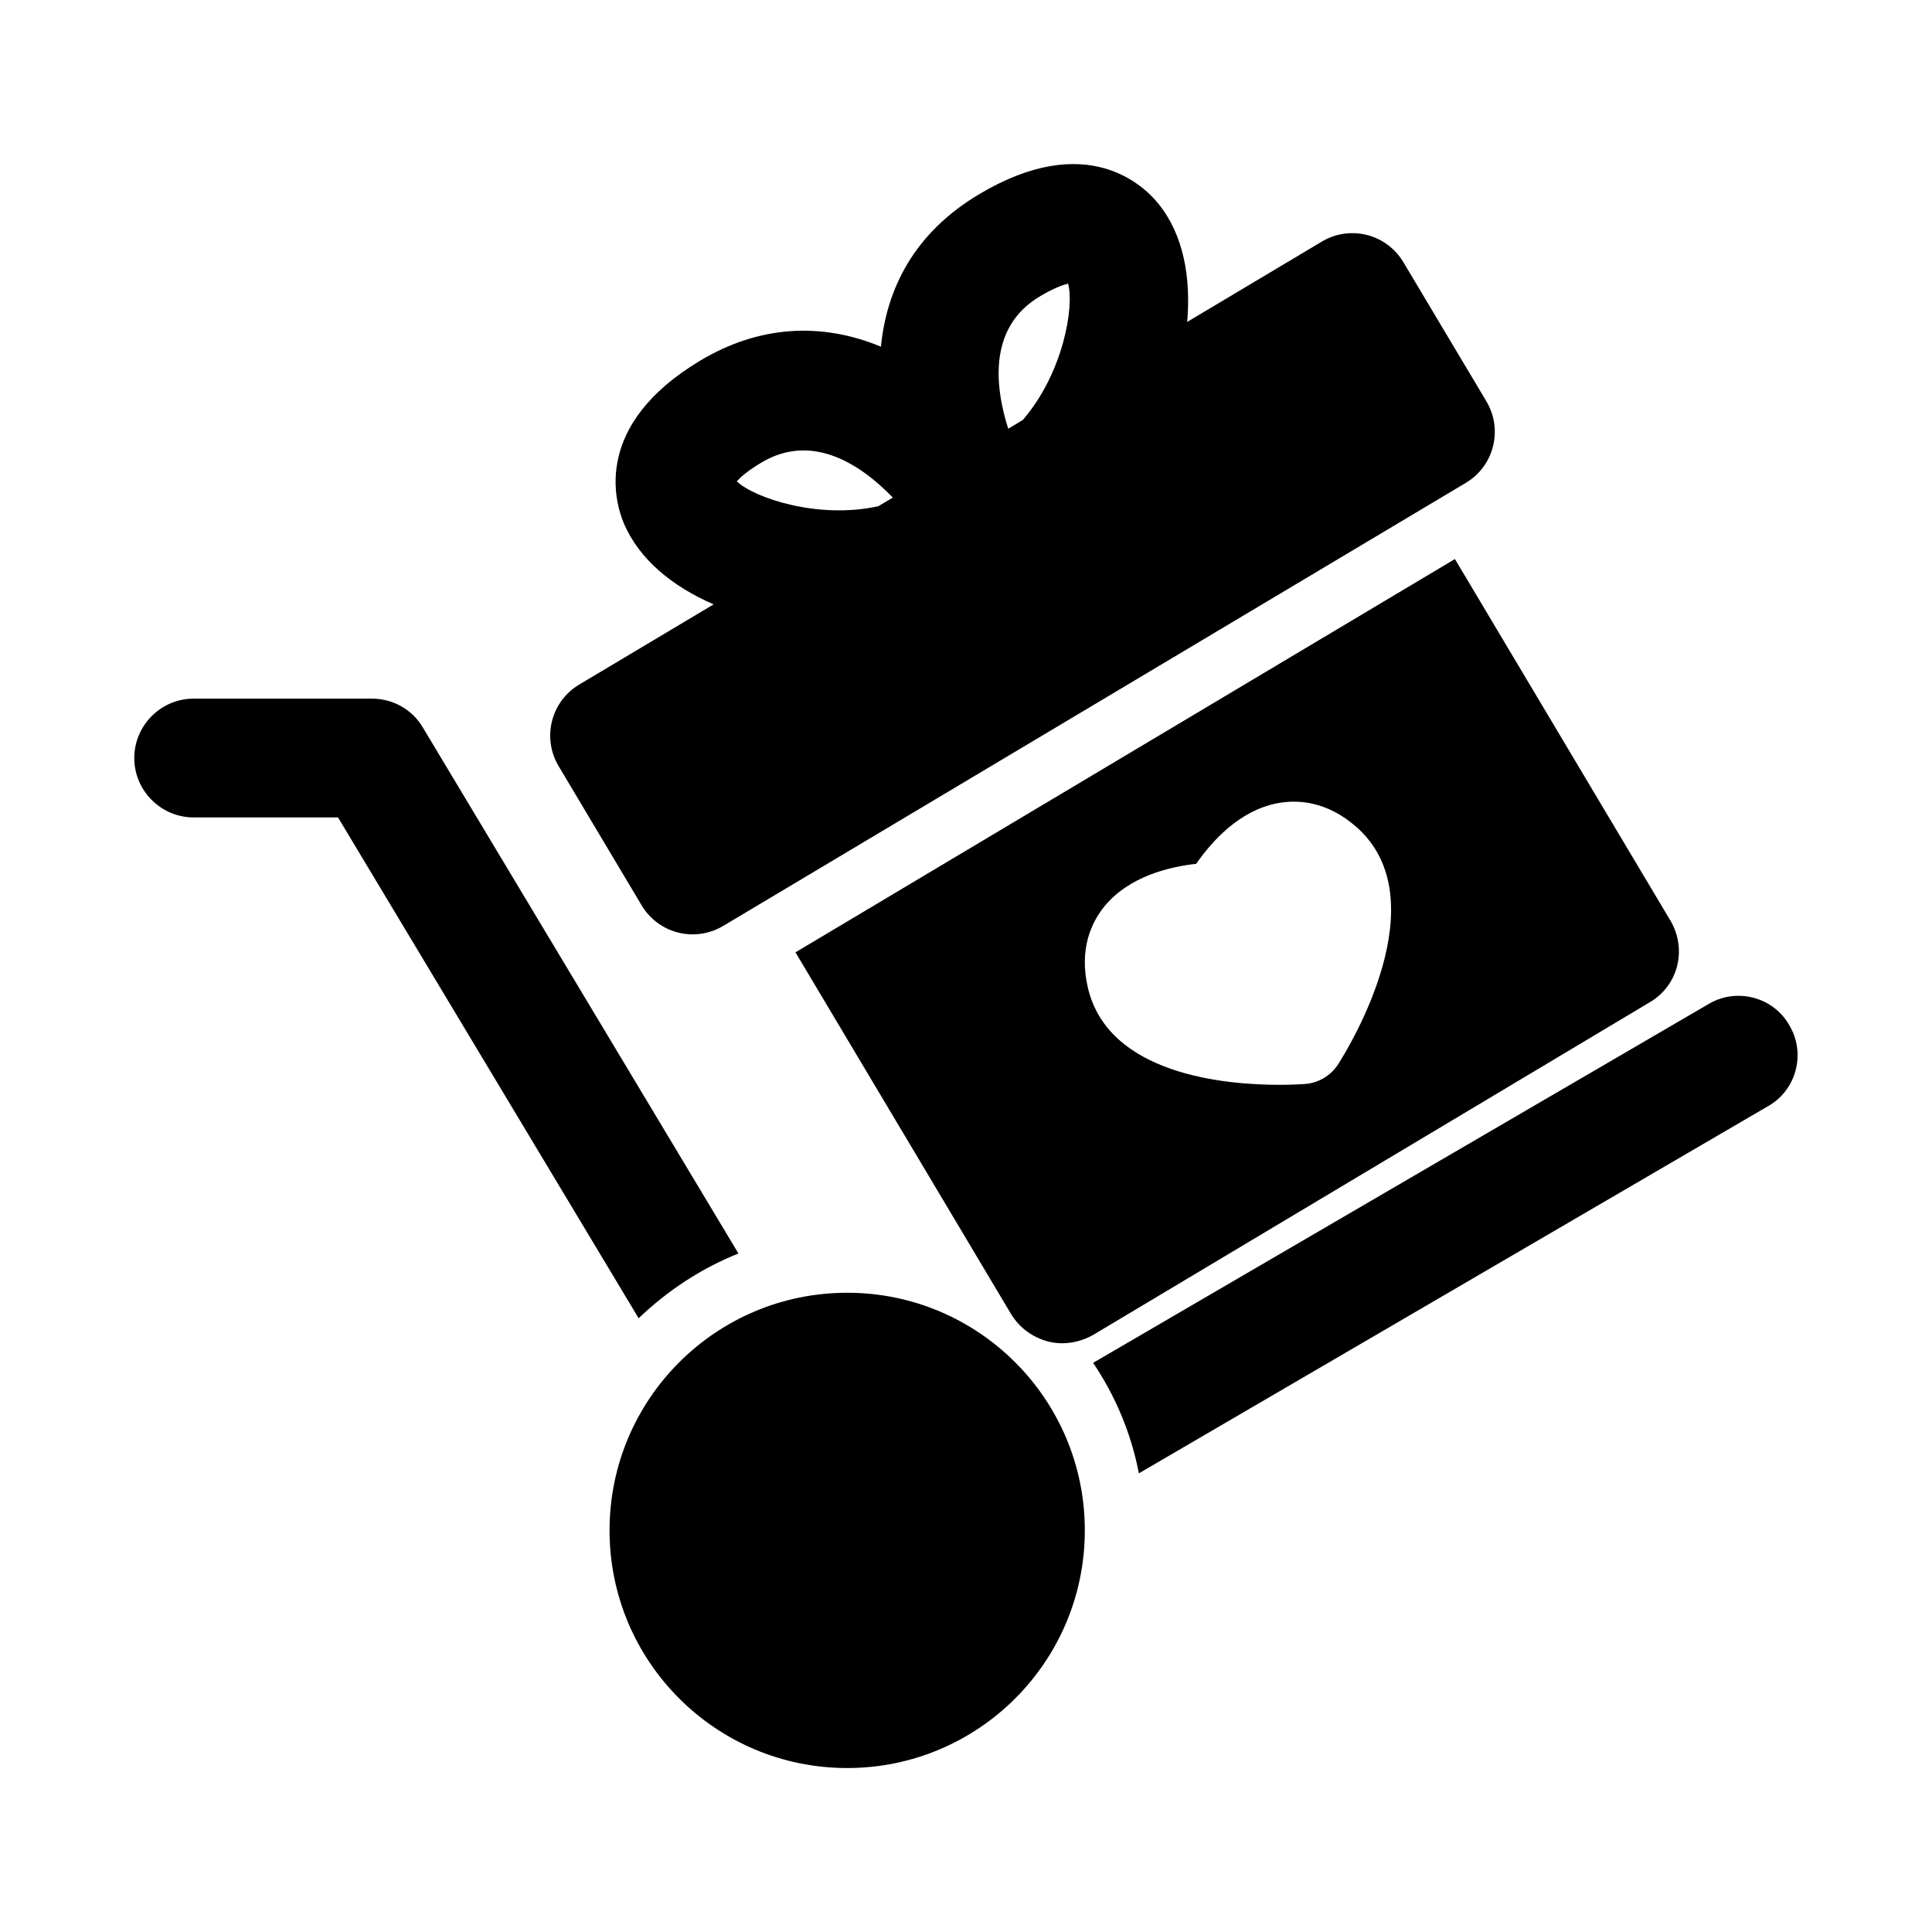
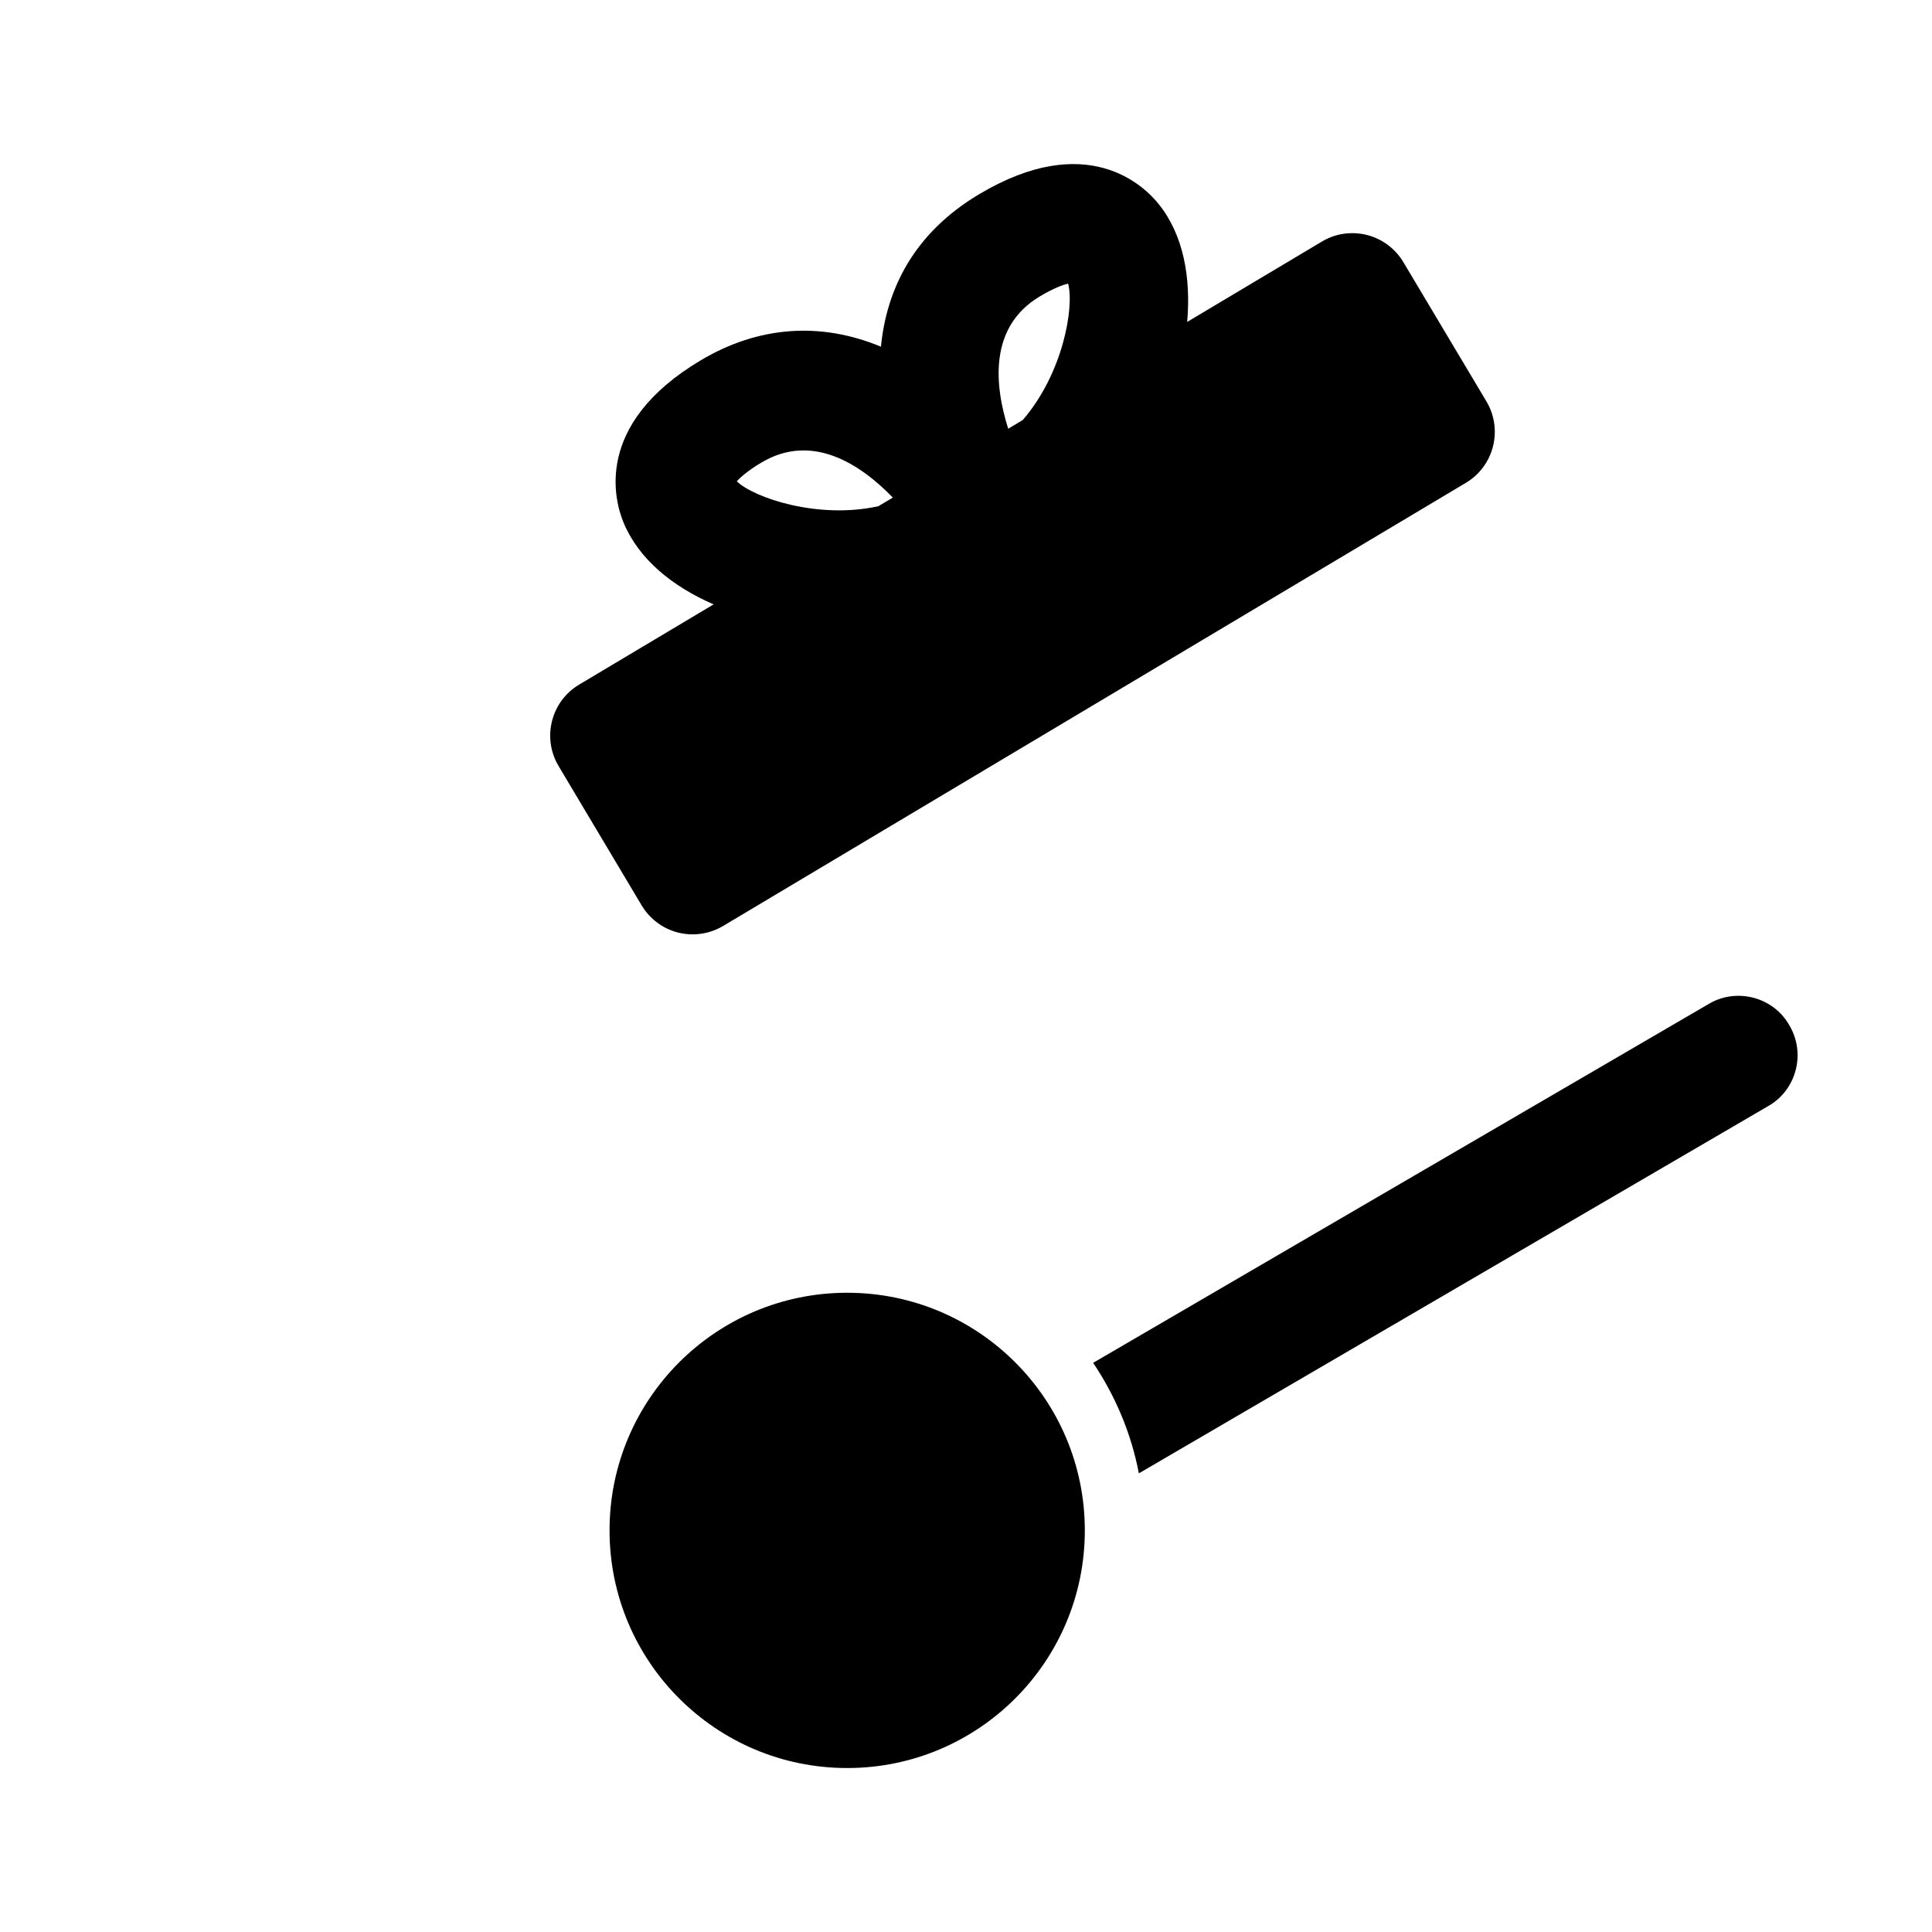
<svg xmlns="http://www.w3.org/2000/svg" fill="#000000" width="800px" height="800px" version="1.1" viewBox="144 144 512 512">
  <g>
    <path d="m431.49 549.57c0 34.781-28.195 62.977-62.977 62.977s-62.977-28.195-62.977-62.977 28.195-62.977 62.977-62.977 62.977 28.195 62.977 62.977" />
    <path d="m618.21 415.74c-4.25-7.559-14.012-10.078-21.41-5.668l-163.11 95.094c5.824 8.66 10.078 18.578 12.121 29.285l166.73-97.297c7.559-4.254 10.078-14.016 5.668-21.414z" />
-     <path d="m339.7 476.2-83.602-139.34c-2.832-4.879-8.027-7.715-13.539-7.715h-47.234c-8.66 0-15.742 7.086-15.742 15.742 0 8.66 7.086 15.742 15.742 15.742h38.258l79.664 132.72c7.559-7.238 16.535-13.219 26.453-17.156z" />
    <path d="m314.04 383.93c2.141 3.59 5.621 6.188 9.668 7.211 1.273 0.316 2.566 0.473 3.856 0.473 2.816 0 5.606-0.754 8.062-2.219l196.83-117.43c7.477-4.457 9.902-14.121 5.465-21.586l-22.012-36.902c-2.141-3.59-5.621-6.188-9.668-7.211-4.062-1.008-8.344-0.41-11.918 1.746l-35.707 21.301c1.023-11.855-1.008-23.082-7.543-31.219-3.938-4.93-19.051-19.648-47.609-2.613-17.367 10.359-24.512 25.191-26.008 40.398-15.949-6.629-32.449-5.527-47.801 3.637-28.559 17.051-22.781 37.328-20.34 43.141 4.062 9.605 12.895 16.781 23.805 21.508l-35.629 21.254c-7.477 4.457-9.902 14.121-5.465 21.586zm105.54-161.39c3.668-2.188 6.094-3.039 7.477-3.387 1.684 6.188-1.34 23.82-12.012 36.148l-3.859 2.316c-3.652-11.555-5.195-26.984 8.395-35.078zm-80.328 49.012c0.961-1.055 2.867-2.785 6.519-4.961 13.57-8.094 26.418 0.582 34.84 9.273l-3.84 2.285c-15.887 3.527-32.891-2.172-37.52-6.598z" />
-     <path d="m354.81 396.38 57.152 95.883c2.203 3.621 5.668 6.141 9.762 7.242 1.258 0.316 2.519 0.473 3.777 0.473 2.832 0 5.668-0.789 8.188-2.203l147.52-88.168c7.559-4.41 9.918-14.012 5.512-21.57l-57.152-95.883zm143.84 29.629c-1.953 3.039-5.211 4.992-8.801 5.258-0.992 0.062-3.465 0.223-6.852 0.223-14.375 0-45.359-2.723-50.711-25.789-2.394-10.344 1.055-17.383 4.375-21.477 6.488-7.949 17.16-10.516 24.355-11.305 4.109-5.953 11.43-14.137 21.523-16.059 5.195-0.977 13.004-0.691 20.973 6.344 21.898 19.367-2.062 58.41-4.863 62.805z" />
  </g>
</svg>